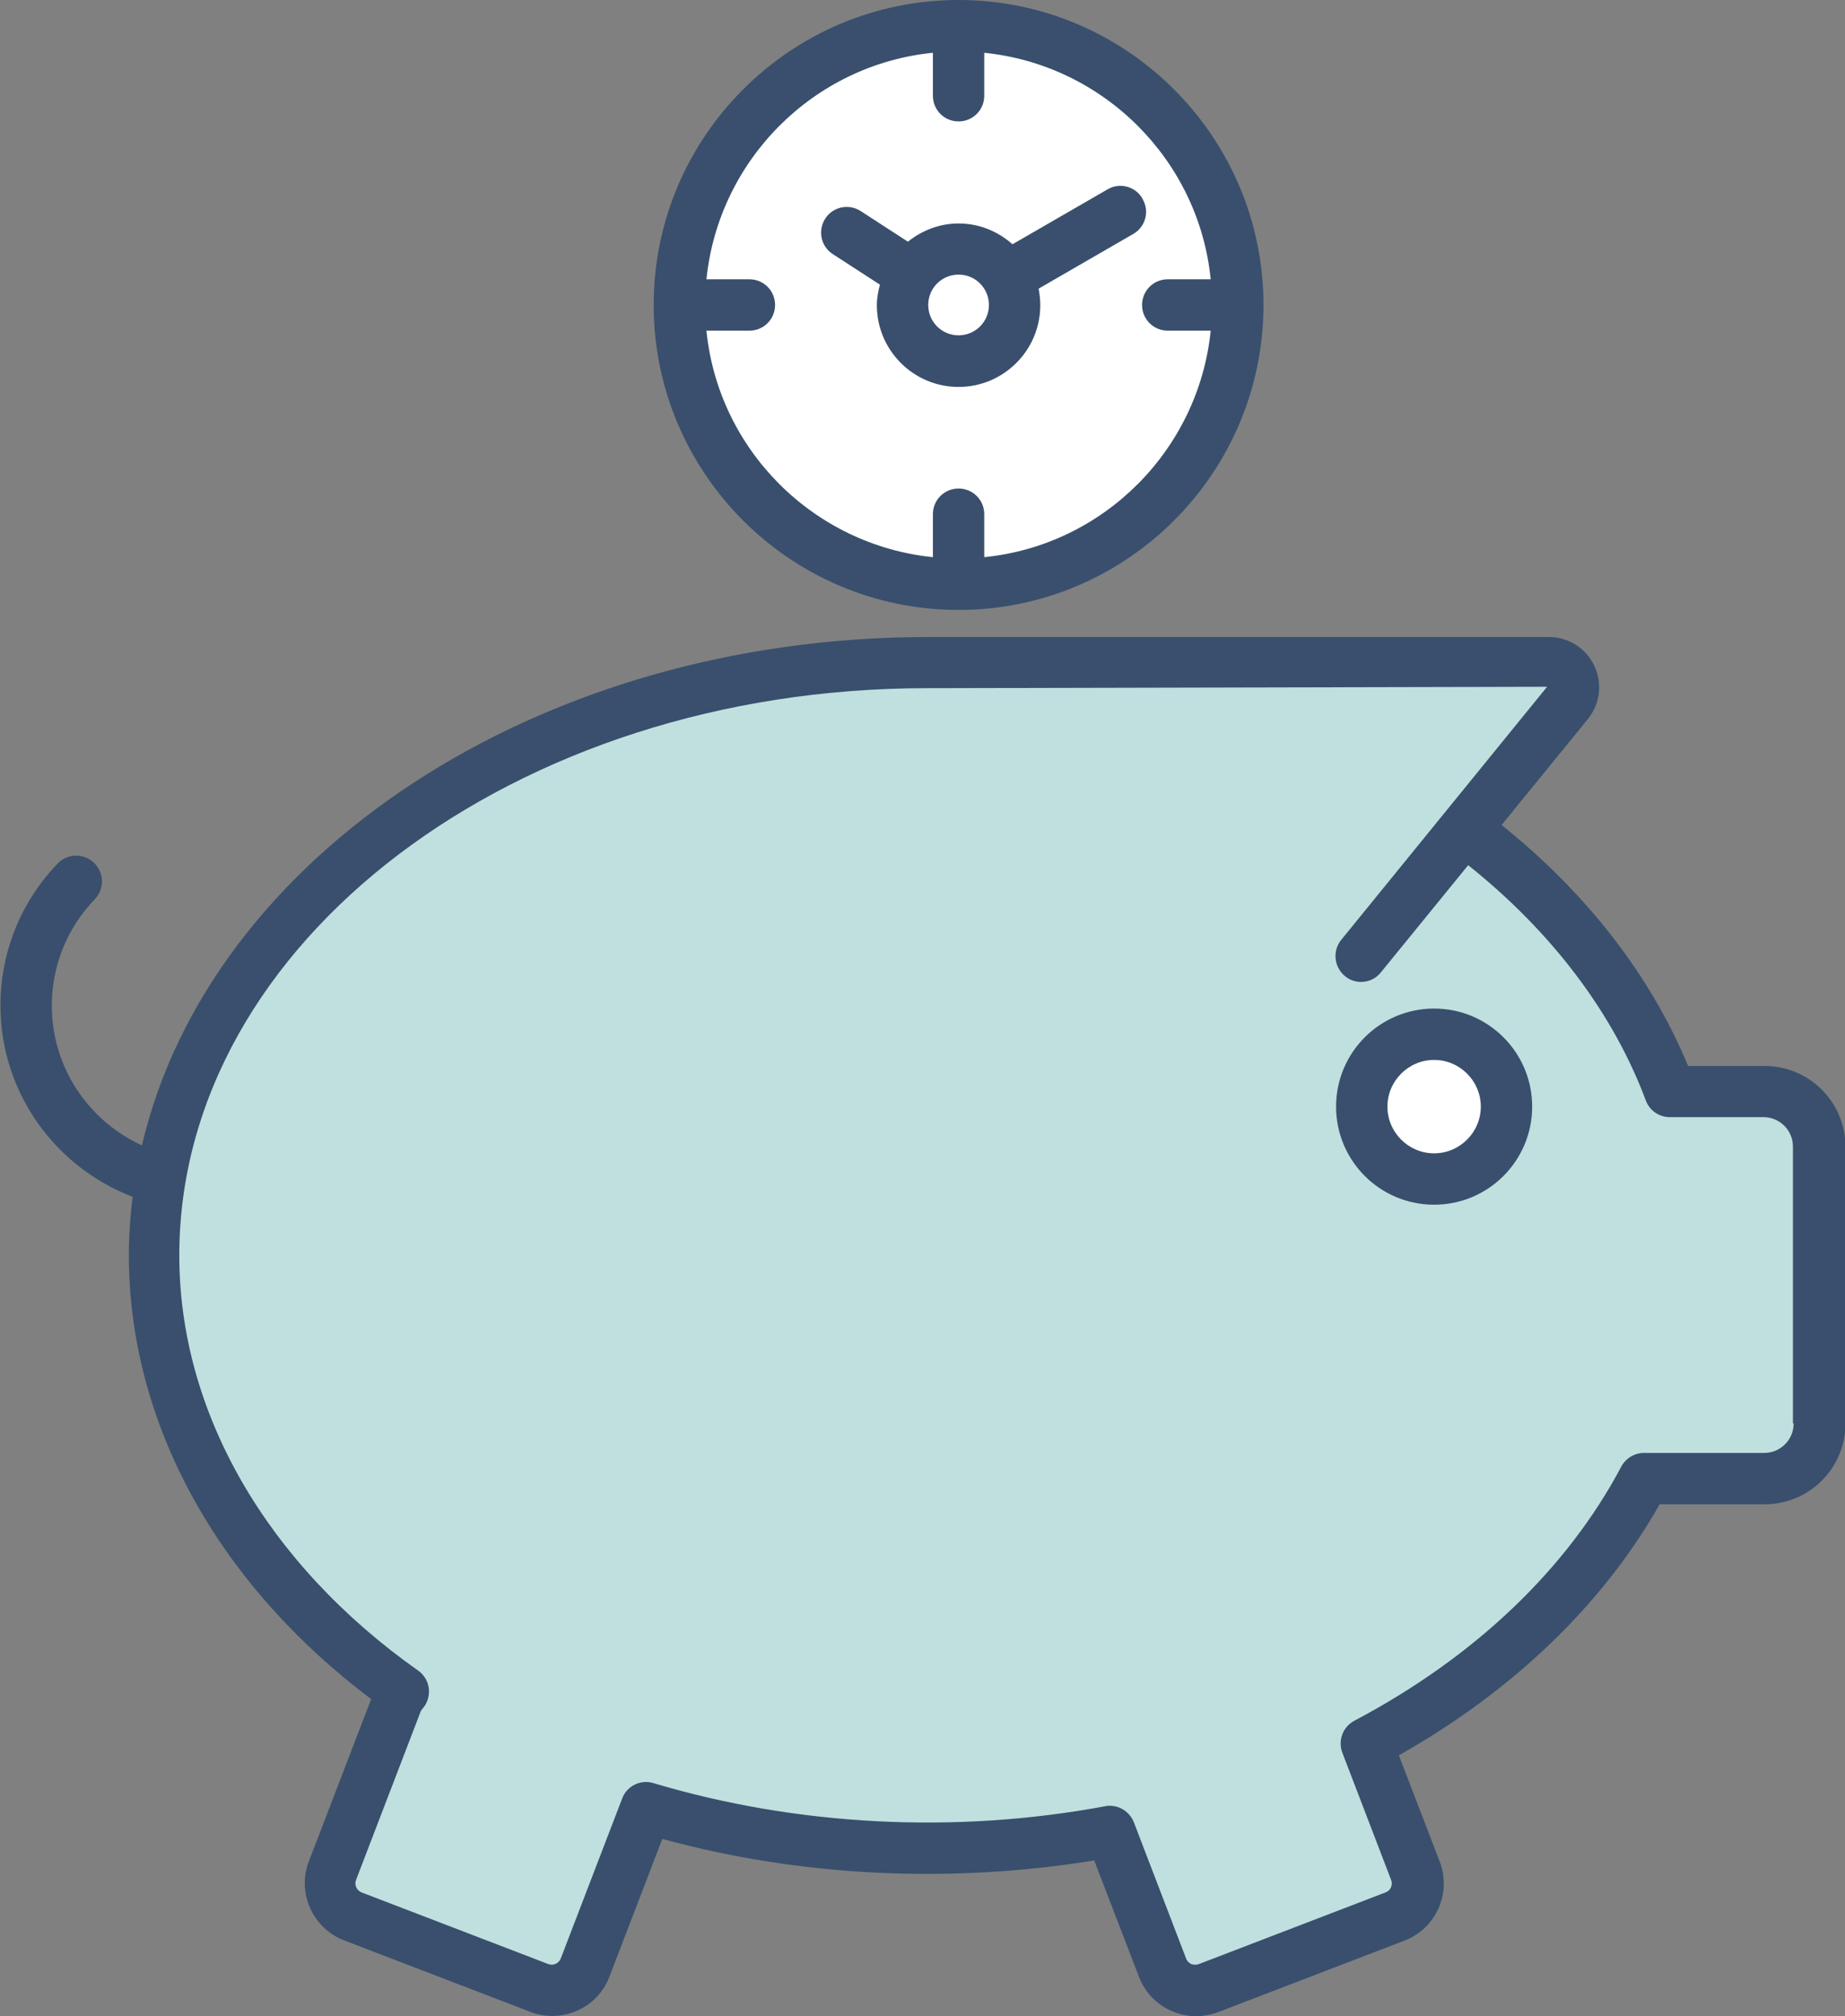
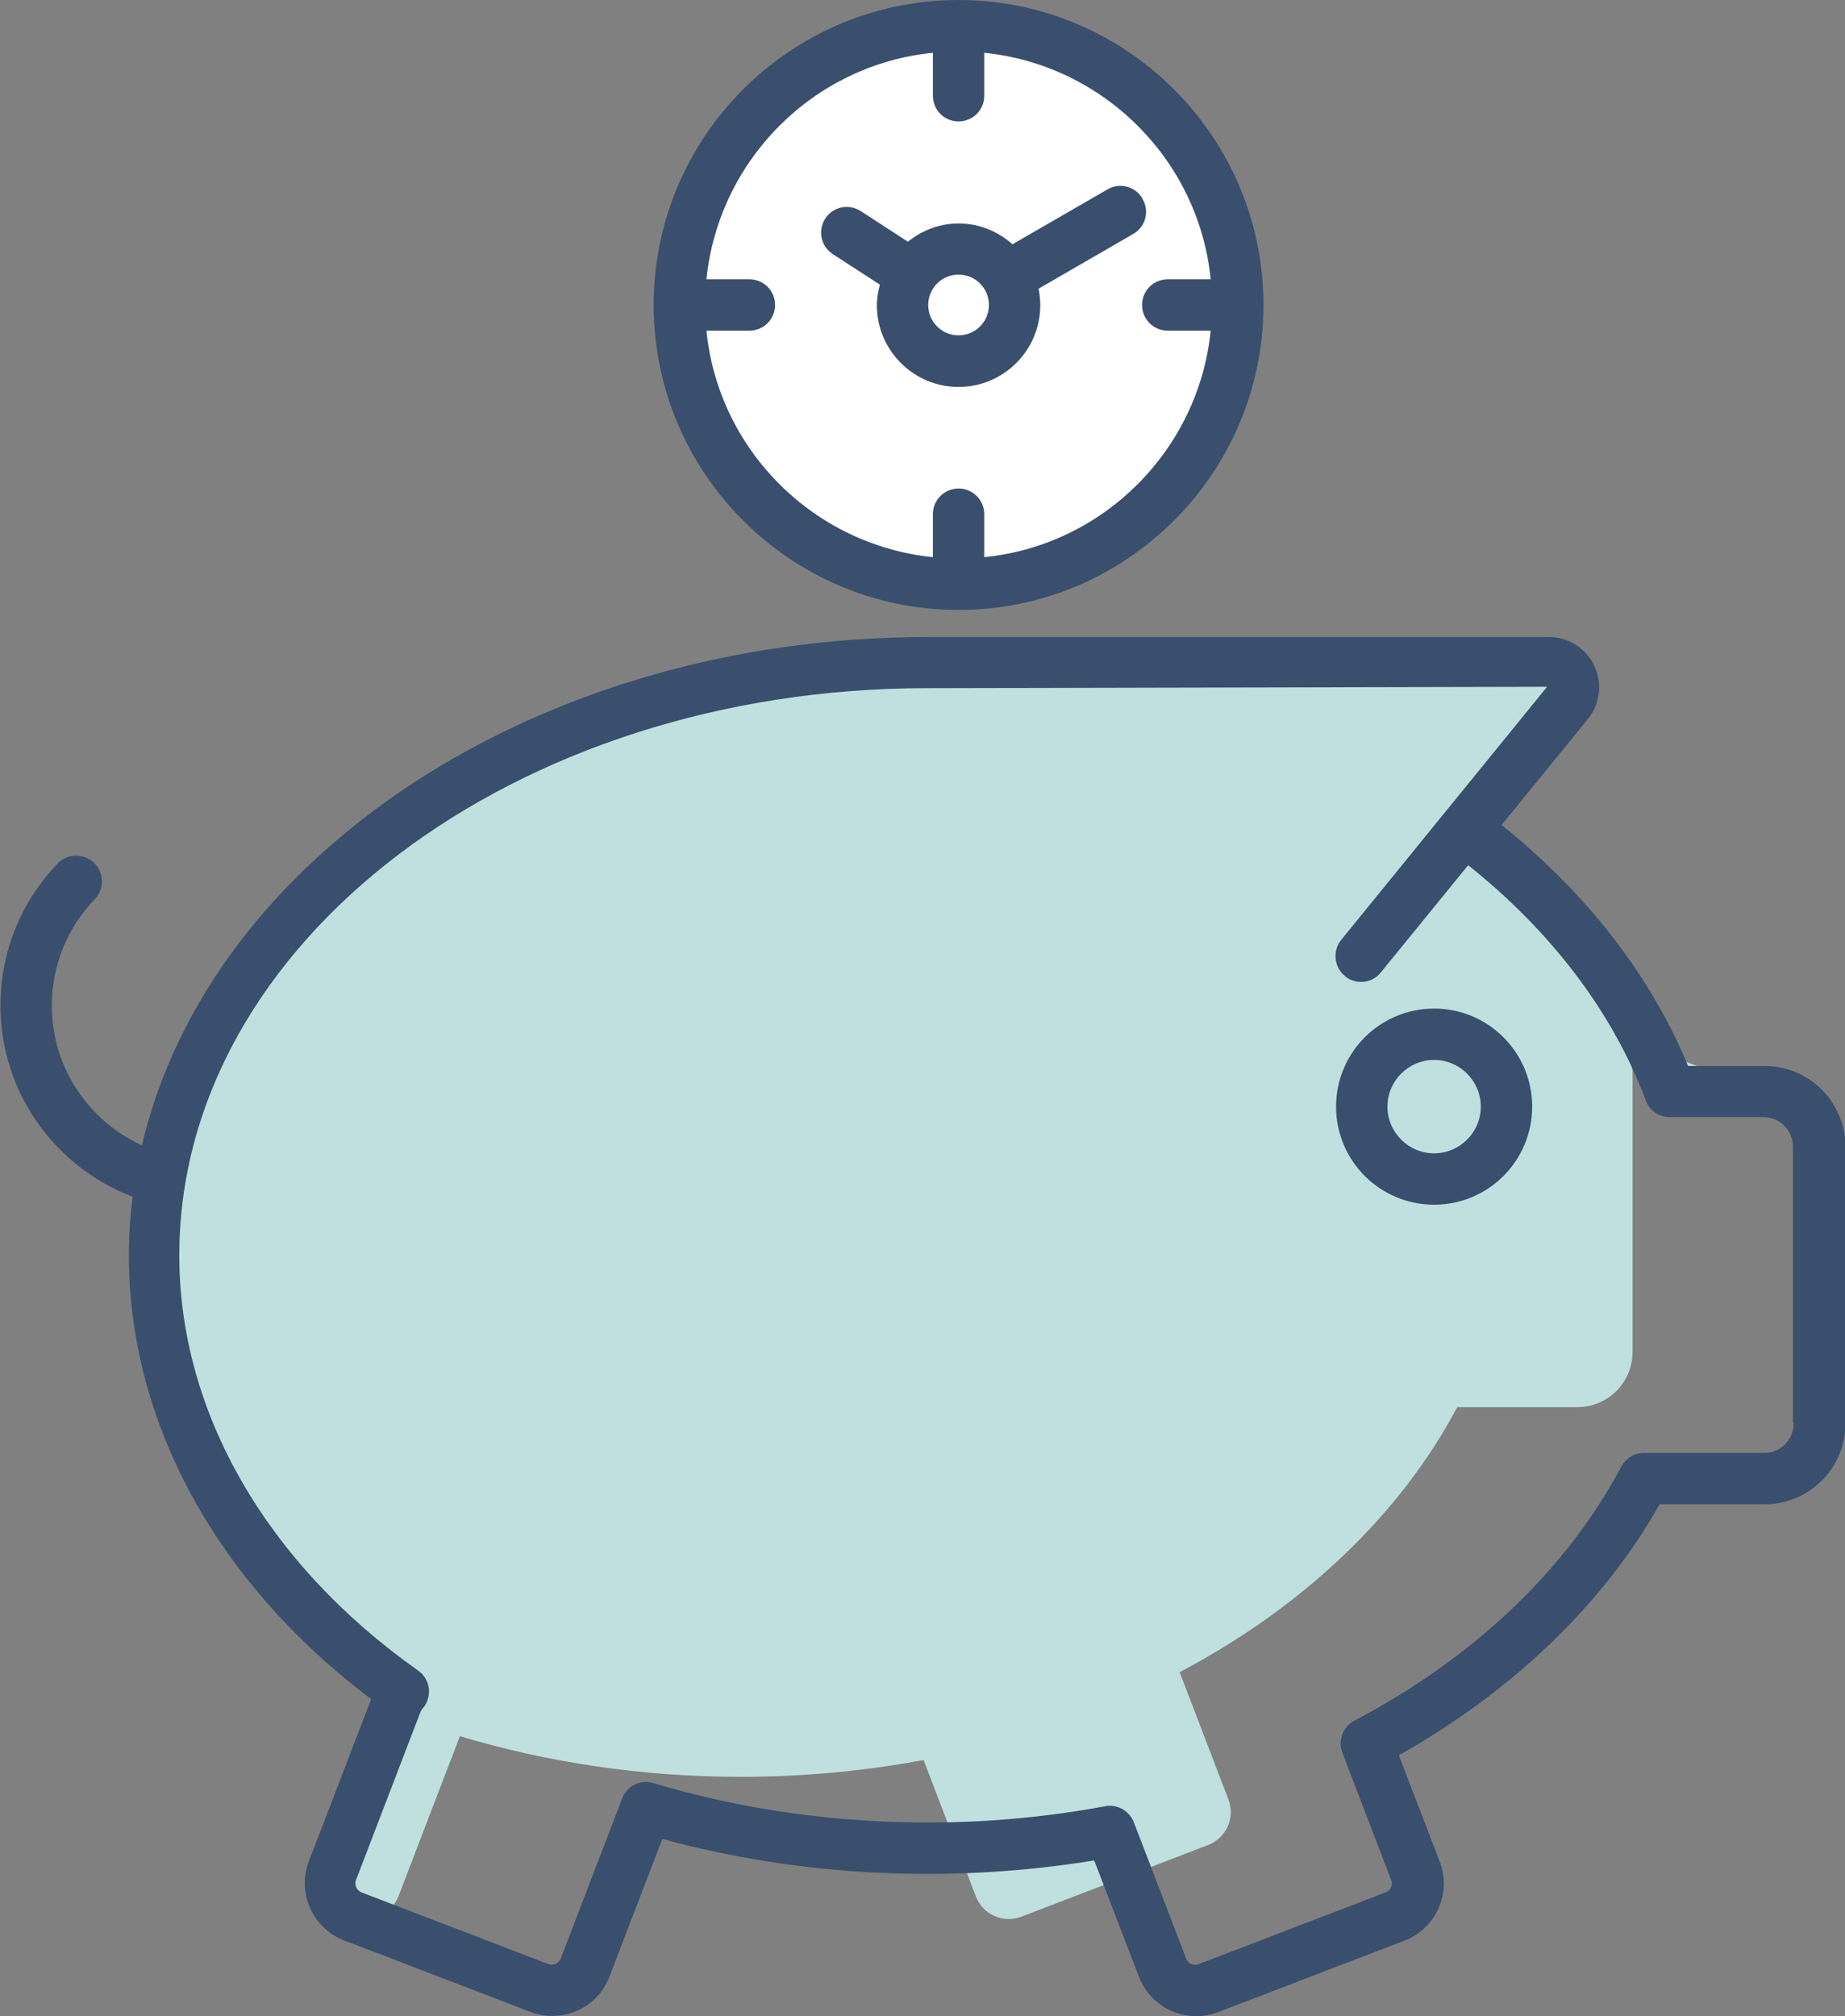
<svg xmlns="http://www.w3.org/2000/svg" id="Layer_1" data-name="Layer 1" viewBox="0 0 79.03 86.34">
  <rect x="0" y="0" width="79.03" height="86.34" fill="#808080" stroke="none" />
  <defs>
    <style>
      .cls-1 {
        fill: #fff;
      }

      .cls-2 {
        fill: #bfe0df;
      }

      .cls-3 {
        fill: #394f6d;
      }
    </style>
  </defs>
-   <path class="cls-2" d="m75.57,46.75h-4.01c-1.62-4.33-4.7-8.19-8.81-11.23l4.4-5.41c.56-.69.07-1.73-.82-1.73h-26.59c-18.29,0-33.13,11.37-33.13,25.39,0,7.39,4.12,14.04,10.7,18.68-.12.13-.22.28-.29.45l-2.77,7.22c-.3.78.09,1.65.87,1.95l8,3.07c.78.3,1.65-.09,1.95-.87l2.63-6.85c3.73,1.12,7.79,1.74,12.03,1.74,2.7,0,5.32-.25,7.83-.72l2.24,5.84c.3.78,1.17,1.17,1.95.87l8-3.07c.78-.3,1.17-1.17.87-1.95l-2.09-5.45c5.28-2.79,9.44-6.73,11.89-11.35h5.15c1.3,0,2.36-1.06,2.36-2.36v-11.85c0-1.3-1.06-2.36-2.36-2.36Z" />
+   <path class="cls-2" d="m75.57,46.75h-4.01c-1.62-4.33-4.7-8.19-8.81-11.23l4.4-5.41c.56-.69.07-1.73-.82-1.73h-26.59c-18.29,0-33.13,11.37-33.13,25.39,0,7.39,4.12,14.04,10.7,18.68-.12.13-.22.28-.29.45l-2.77,7.22c-.3.78.09,1.65.87,1.95c.78.3,1.65-.09,1.95-.87l2.63-6.85c3.73,1.12,7.79,1.74,12.03,1.74,2.7,0,5.32-.25,7.83-.72l2.24,5.84c.3.78,1.17,1.17,1.95.87l8-3.07c.78-.3,1.17-1.17.87-1.95l-2.09-5.45c5.28-2.79,9.44-6.73,11.89-11.35h5.15c1.3,0,2.36-1.06,2.36-2.36v-11.85c0-1.3-1.06-2.36-2.36-2.36Z" />
  <g>
-     <circle class="cls-1" cx="61.43" cy="47.39" r="3.1" />
    <path class="cls-3" d="m61.43,51.59c-2.32,0-4.2-1.88-4.2-4.2s1.88-4.2,4.2-4.2,4.2,1.88,4.2,4.2-1.88,4.2-4.2,4.2Zm0-6.2c-1.1,0-2,.9-2,2s.9,2,2,2,2-.9,2-2-.9-2-2-2Z" />
  </g>
  <path class="cls-3" d="m75.57,45.65h-3.26c-1.6-3.86-4.34-7.4-7.99-10.32l3.69-4.53c.53-.65.64-1.53.28-2.29-.36-.76-1.11-1.23-1.95-1.23h-26.59c-16.79,0-30.78,9.41-33.67,21.77-2.27-1.04-3.86-3.32-3.86-5.98,0-1.71.65-3.33,1.84-4.56.42-.44.41-1.13-.03-1.56-.44-.42-1.14-.41-1.56.03-1.58,1.64-2.45,3.8-2.45,6.08,0,3.74,2.36,6.93,5.66,8.19-.1.82-.16,1.66-.16,2.5,0,7.16,3.77,14.04,10.38,19.01l-2.67,6.95c-.52,1.34.16,2.86,1.5,3.38l8,3.07c1.34.51,2.86-.16,3.37-1.5l2.27-5.91c5.89,1.61,12.31,1.93,18.5.92l1.92,4.99c.25.65.74,1.17,1.38,1.45.34.15.7.23,1.06.23.32,0,.63-.06.94-.17l8-3.07c1.34-.52,2.02-2.03,1.5-3.38l-1.75-4.55c4.9-2.77,8.74-6.46,11.17-10.75h4.5c1.91,0,3.46-1.55,3.46-3.46v-11.85c0-1.91-1.55-3.46-3.46-3.46Zm1.26,15.31c0,.69-.56,1.26-1.26,1.26h-5.15c-.41,0-.78.23-.97.58-2.33,4.4-6.29,8.17-11.44,10.89-.49.26-.71.85-.51,1.37l2.09,5.45c.08.21-.02.45-.24.53l-8,3.07c-.14.05-.26.02-.32,0-.06-.03-.16-.09-.22-.23l-2.24-5.84c-.17-.43-.58-.71-1.03-.71-.07,0-.13,0-.2.02-6.45,1.2-13.22.84-19.35-.99-.55-.17-1.14.12-1.34.66l-2.63,6.85c-.08.21-.32.32-.53.24l-8-3.07c-.21-.08-.32-.32-.24-.53l2.77-7.22s.02-.05.08-.12c.21-.23.3-.55.27-.86-.04-.31-.2-.59-.46-.77-6.5-4.59-10.23-11.07-10.23-17.78,0-13.39,14.37-24.29,32.02-24.29l26.57-.06-8.82,10.84c-.38.47-.31,1.16.16,1.55.2.17.45.25.69.25.32,0,.64-.14.85-.41l3.74-4.59c3.57,2.85,6.2,6.31,7.61,10.08.16.43.57.71,1.03.71h4.01c.69,0,1.26.56,1.26,1.26v11.85Z" />
  <g>
    <circle class="cls-1" cx="41.06" cy="13.06" r="11.96" transform="translate(21.63 51.52) rotate(-80.84)" />
    <path class="cls-3" d="m41.06,0c-7.2,0-13.06,5.86-13.06,13.06s5.86,13.06,13.06,13.06,13.06-5.86,13.06-13.06S48.26,0,41.06,0Zm1.1,23.86v-1.84c0-.61-.49-1.1-1.1-1.1s-1.1.49-1.1,1.1v1.84c-5.11-.52-9.19-4.59-9.7-9.7h1.84c.61,0,1.1-.49,1.1-1.1s-.49-1.1-1.1-1.1h-1.84c.52-5.11,4.59-9.19,9.7-9.7v1.84c0,.61.49,1.1,1.1,1.1s1.1-.49,1.1-1.1v-1.84c5.11.52,9.19,4.59,9.7,9.7h-1.84c-.61,0-1.1.49-1.1,1.1s.49,1.1,1.1,1.1h1.84c-.52,5.11-4.59,9.19-9.7,9.7Z" />
    <path class="cls-3" d="m48.94,8.51c-.3-.53-.98-.71-1.5-.4l-4.07,2.35c-.62-.55-1.42-.89-2.31-.89-.82,0-1.57.3-2.17.78l-2.02-1.31c-.51-.33-1.19-.19-1.52.32-.33.51-.19,1.19.32,1.52l2.02,1.31c-.07.28-.13.57-.13.88,0,1.93,1.57,3.5,3.5,3.5s3.5-1.57,3.5-3.5c0-.24-.03-.48-.07-.71l4.05-2.34c.53-.3.71-.98.4-1.5Zm-7.88,5.85c-.72,0-1.3-.58-1.3-1.3s.58-1.3,1.3-1.3,1.3.58,1.3,1.3-.58,1.3-1.3,1.3Z" />
  </g>
</svg>